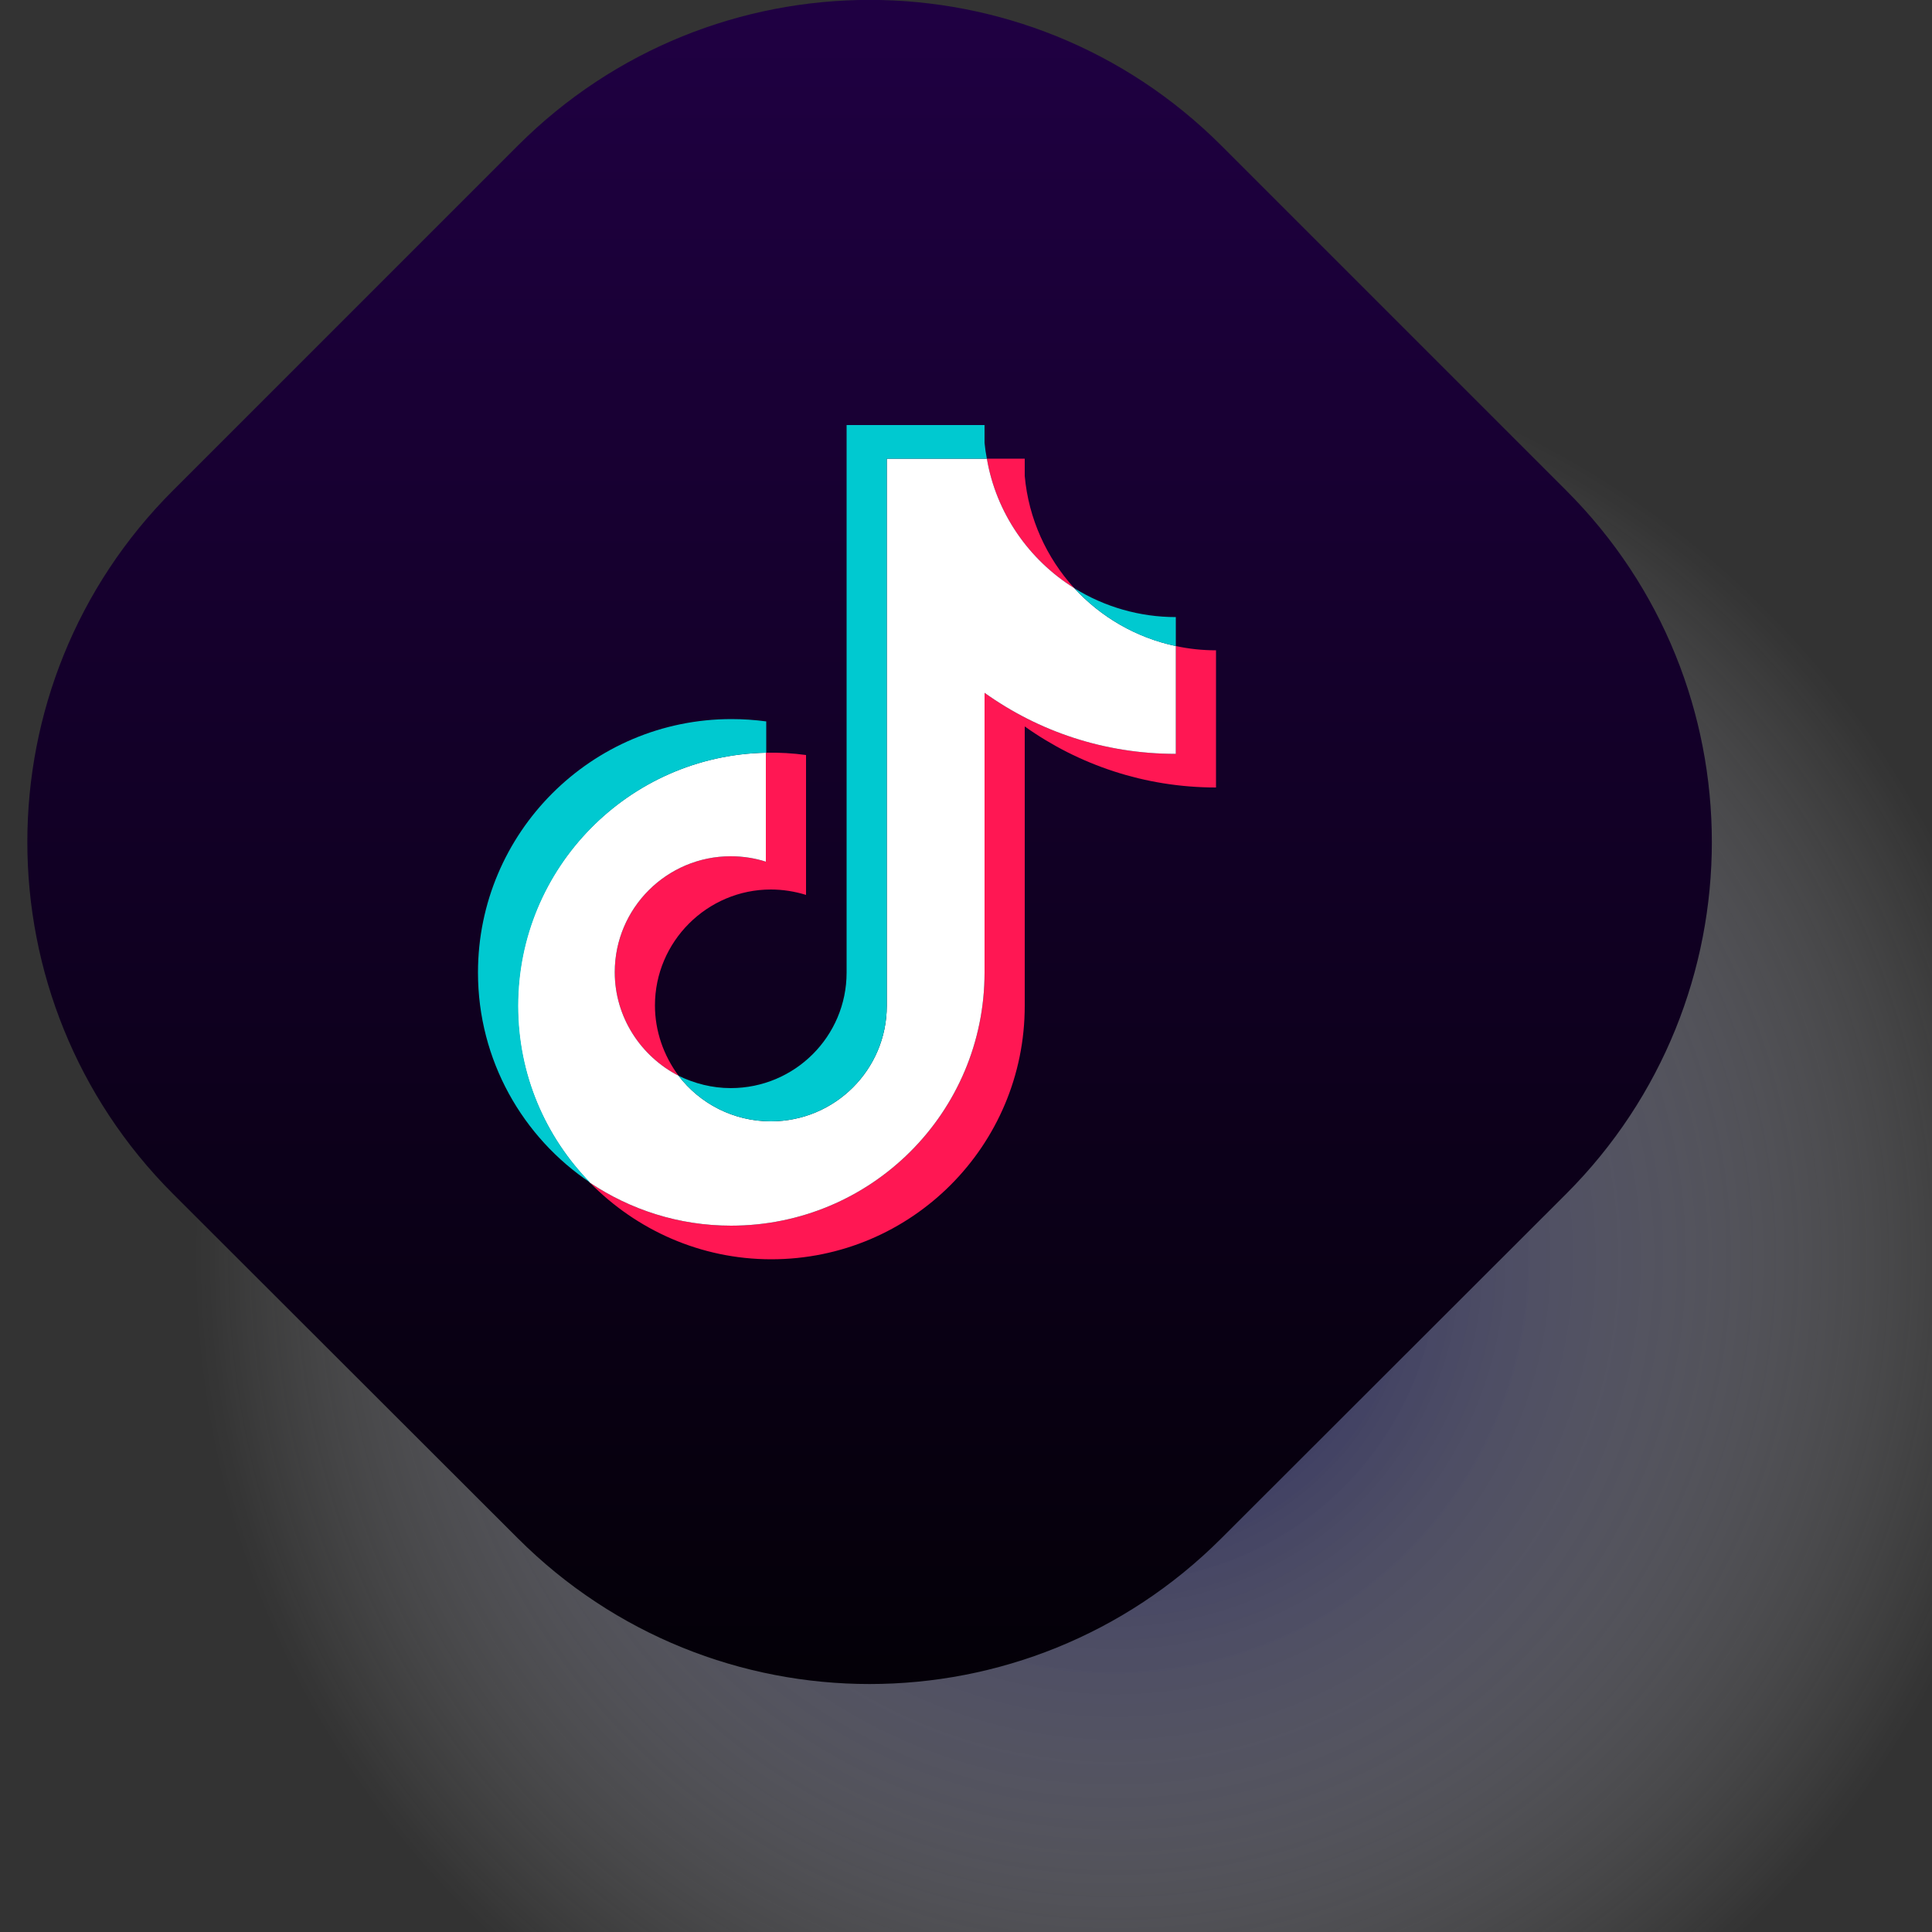
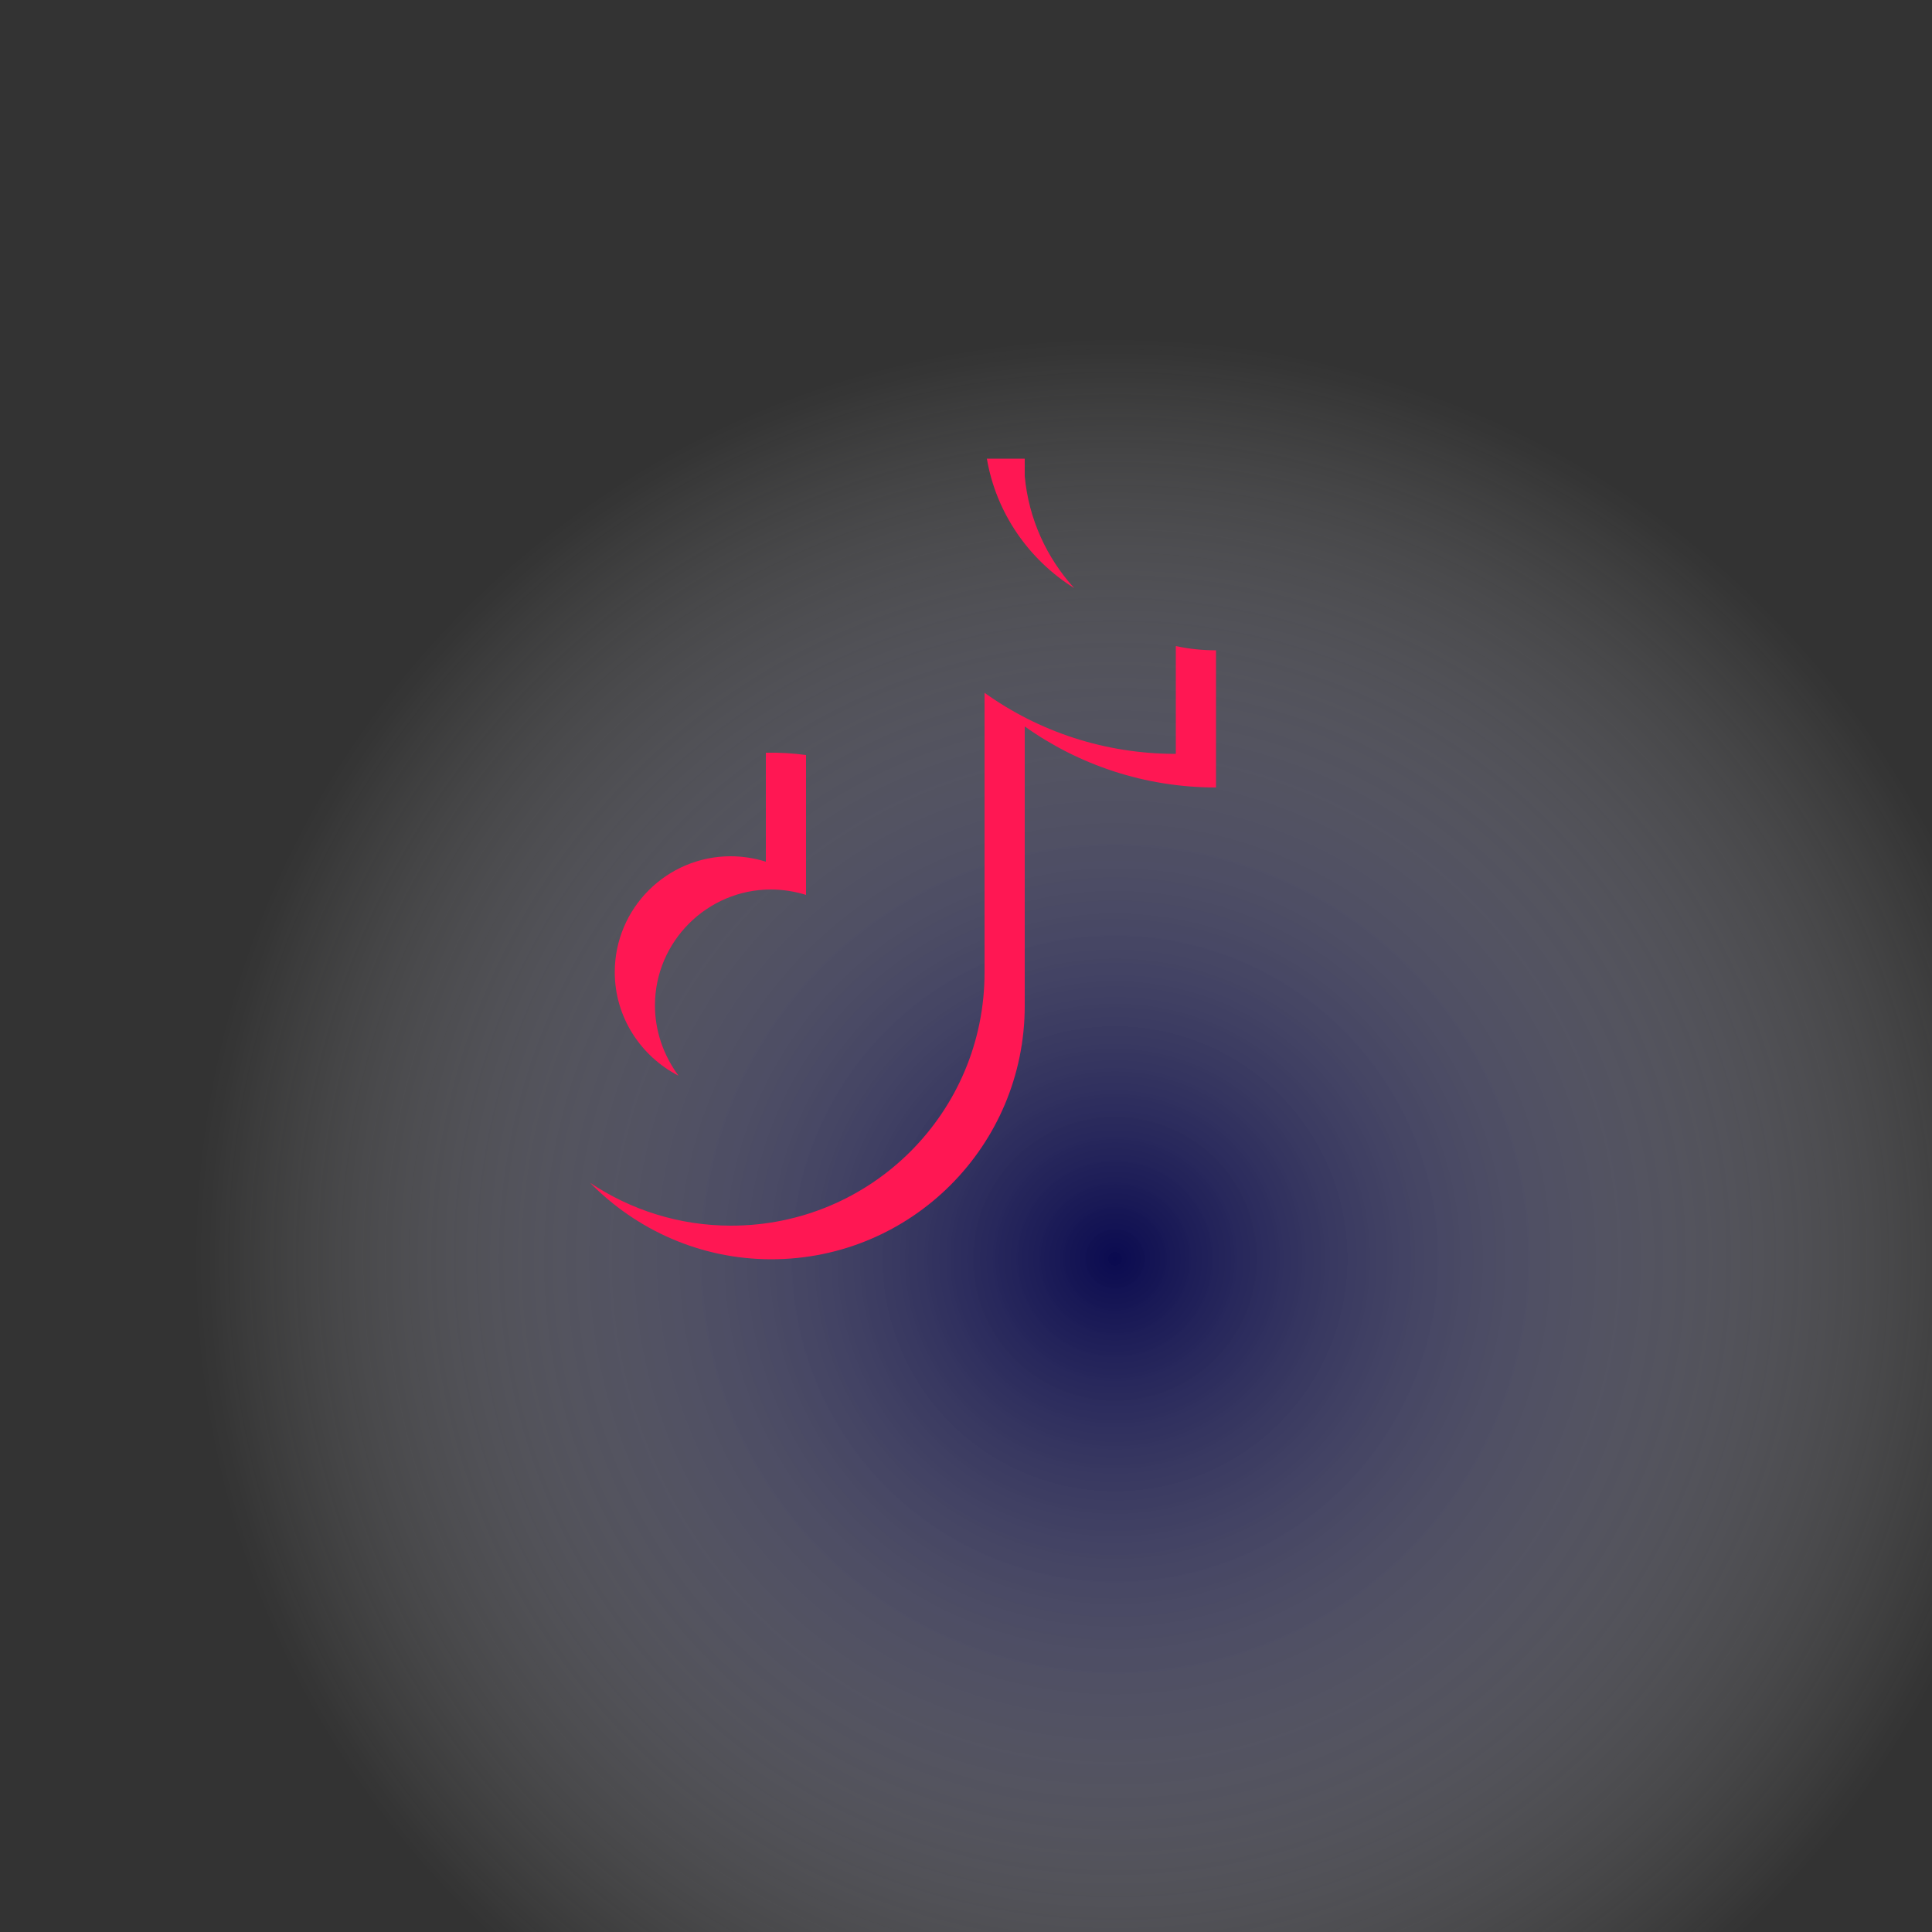
<svg xmlns="http://www.w3.org/2000/svg" version="1.2" viewBox="0 0 500 500" width="500" height="500">
  <rect x="0" y="0" width="500" height="500" fill="#333333" stroke="none" />
  <defs>
    <linearGradient id="P" gradientUnits="userSpaceOnUse" />
    <radialGradient id="g1" cx="0" cy="0" r="1" href="#P" gradientTransform="matrix(238.948,0,0,238.948,288.598,325.862)">
      <stop stop-color="#000057" stop-opacity="1" />
      <stop offset="1" stop-color="#fff" stop-opacity="0" />
    </radialGradient>
    <linearGradient id="g2" x2="1" href="#P" gradientTransform="matrix(0,542.59,-542.589,0,496.329,-53.373)">
      <stop stop-color="#23004a" />
      <stop offset="1" />
    </linearGradient>
  </defs>
  <style>.a{opacity:.8;mix-blend-mode:multiply;fill:url(#g1)}.b{fill:url(#g2)}.c{fill:#ff1753}.d{fill:#fff}.e{fill:#00c9d0}</style>
  <path class="a" d="m288.6 564.8c-132.1 0-238.9-106.8-238.9-238.9 0-132.2 106.8-239 238.9-239 132.1 0 238.9 106.8 238.9 239 0 132.1-106.8 238.9-238.9 238.9z" />
-   <path class="b" d="m134 398.1l-89.2-89.1c-50.3-50.3-50.3-131.9 0-182.1l89.2-89.2c50.3-50.3 131.8-50.3 182.1 0l89.2 89.2c50.3 50.2 50.3 131.8 0 182.1l-89.2 89.1c-50.3 50.3-131.8 50.3-182.1 0z" />
  <path fill-rule="evenodd" class="c" d="m265.2 188q0 0 0 0zm0 0v72.3c0 36.2-29.3 65.6-65.6 65.6-18.3 0-34.9-7.6-46.9-19.8 10.5 7 23 11.1 36.5 11.1 36.3 0 65.6-29.3 65.6-65.5v-72.4c14 10 31 15.8 49.5 15.8v-27.9q5.1 1.1 10.4 1.1v35.5c-18.5 0-35.6-5.9-49.5-15.8zm-9.8-69.3h9.8v4.5c1 11.1 5.7 21.2 12.8 29-11.7-7.3-20.2-19.4-22.6-33.5zm-96.3 132.9c0-16.6 13.5-30 30-30 3.1 0 6.2 0.5 9.1 1.4v-28.2q5.3-0.1 10.4 0.6v36.2c-2.9-0.9-6-1.4-9.1-1.4-16.5 0-30 13.5-30 30 0 6.6 2.2 12.9 6.1 18.2-9.7-5-16.5-15.1-16.5-26.8z" />
-   <path class="d" d="m254.8 179.3c14 10 31 15.8 49.5 15.8v-27.9c-10.3-2.2-19.4-7.5-26.3-15-11.7-7.3-20.2-19.4-22.6-33.5h-25.9v141.6c0 16.5-13.4 29.9-30 29.9-9.7 0-18.4-4.6-23.9-11.8-9.7-5-16.5-15.1-16.5-26.8 0-16.6 13.5-30 30-30 3.2 0 6.3 0.5 9.1 1.4v-28.2c-35.5 0.7-64.2 29.8-64.2 65.5 0 17.9 7.2 34 18.7 45.8 10.5 7 23 11.1 36.5 11.1 36.3 0 65.6-29.3 65.6-65.5z" />
-   <path class="e" d="m304.3 167.2v-7.5c-9.3 0-18.4-2.6-26.3-7.5 7 7.6 16.2 12.9 26.3 15zm-48.9-48.5q-0.4-2-0.6-4.1v-4.6h-35.7v141.7c0 16.5-13.4 29.9-30 29.9-4.8 0-9.4-1.2-13.5-3.2 5.5 7.2 14.2 11.8 23.9 11.8 16.6 0 30-13.4 30-29.9v-141.6zm-57.1 76.1v-8.1q-4.5-0.6-9-0.6c-36.2 0-65.6 29.4-65.6 65.6 0 22.7 11.6 42.7 29.1 54.4-11.6-11.8-18.7-27.9-18.7-45.8 0-35.7 28.6-64.8 64.2-65.5z" />
</svg>